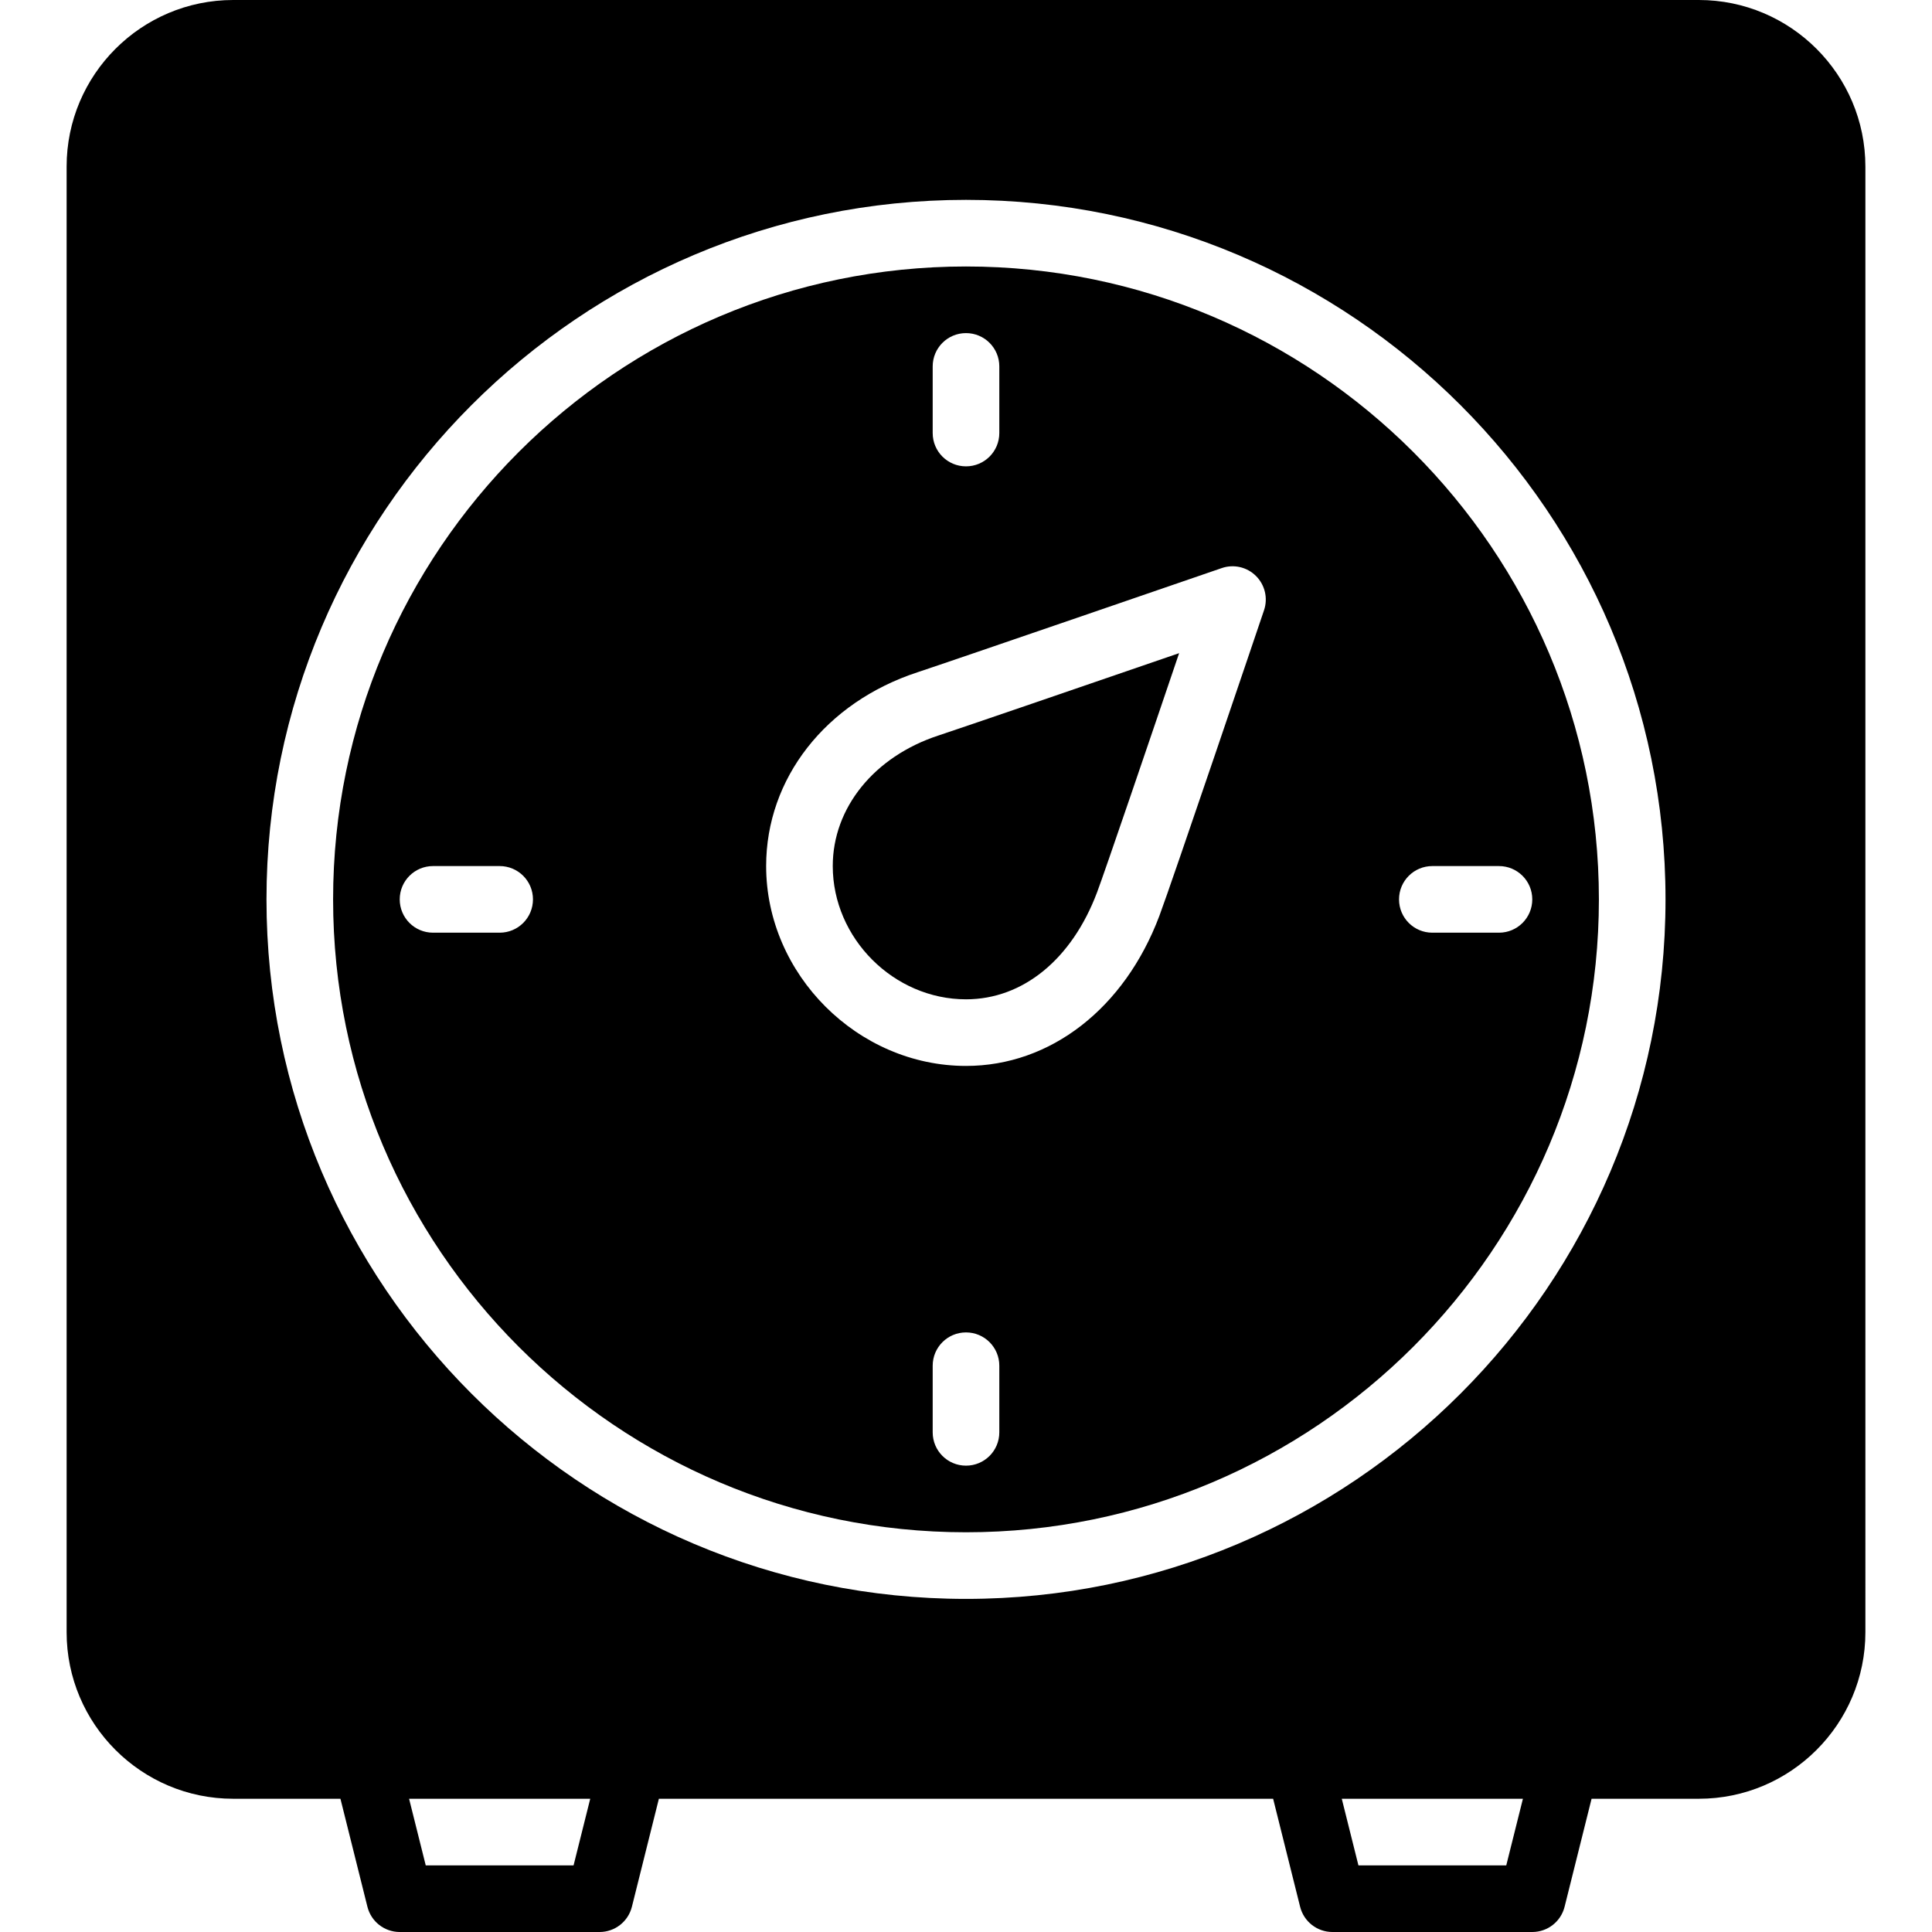
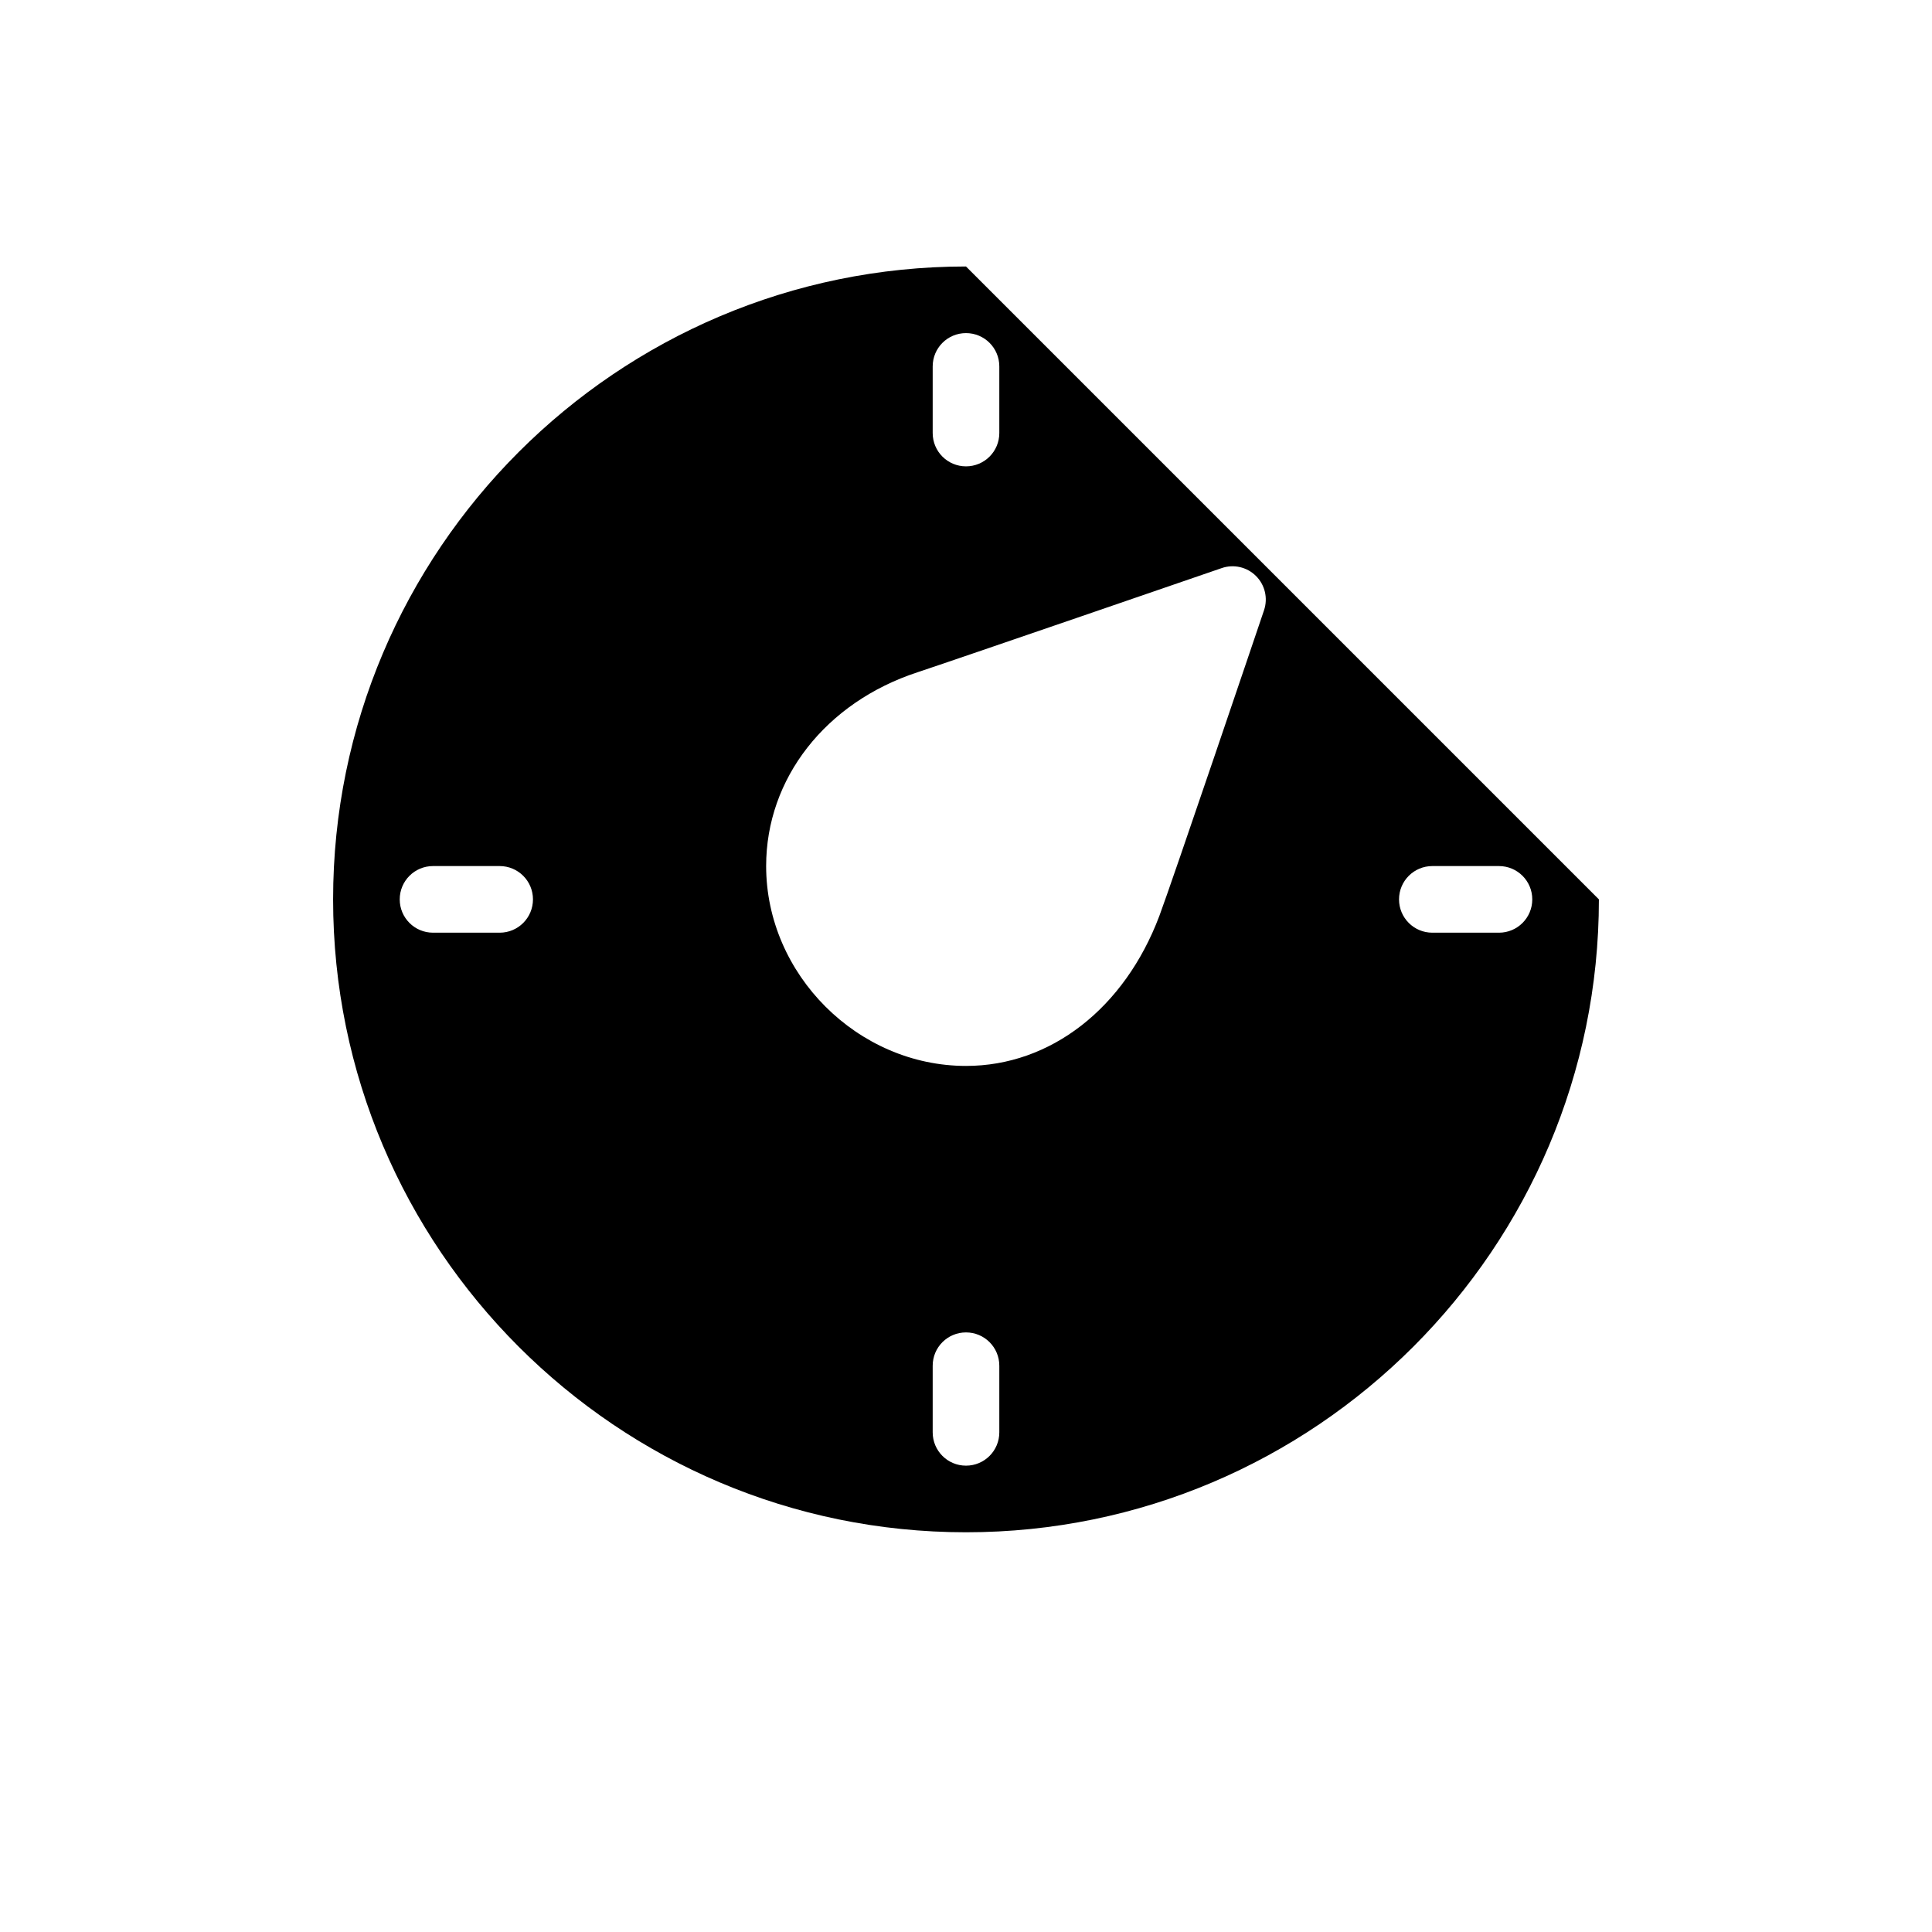
<svg xmlns="http://www.w3.org/2000/svg" fill="#000000" height="800px" width="800px" version="1.1" id="Layer_1" viewBox="0 0 503.322 503.322" xml:space="preserve">
  <g>
    <g>
      <g>
-         <path d="M251.661,69.424c-90.919,0-164.881,73.962-164.881,164.881s73.962,164.881,164.881,164.881     s164.881-73.962,164.881-164.881S342.58,69.424,251.661,69.424z M242.983,95.458c0-4.799,3.879-8.678,8.678-8.678     c4.799,0,8.678,3.879,8.678,8.678v17.356c0,4.799-3.879,8.678-8.678,8.678c-4.799,0-8.678-3.879-8.678-8.678V95.458z      M130.17,242.983h-17.356c-4.799,0-8.678-3.879-8.678-8.678c0-4.799,3.879-8.678,8.678-8.678h17.356     c4.799,0,8.678,3.879,8.678,8.678C138.847,239.104,134.968,242.983,130.17,242.983z M260.339,373.153     c0,4.799-3.879,8.678-8.678,8.678c-4.799,0-8.678-3.879-8.678-8.678v-17.356c0-4.799,3.879-8.678,8.678-8.678     c4.799,0,8.678,3.879,8.678,8.678V373.153z M329.303,158.98c-0.981,2.907-24.081,71.159-27.266,79.62     c-9.077,24.107-28.377,39.094-50.367,39.094c-28.229,0-52.076-23.847-52.076-52.076c0-22.806,15.482-42.626,39.45-50.488     c8.27-2.716,78.51-26.884,79.221-27.127c3.107-1.085,6.595-0.295,8.938,2.048C329.554,152.385,330.362,155.848,329.303,158.98z      M390.508,225.627c4.799,0,8.678,3.879,8.678,8.678c0,4.799-3.879,8.678-8.678,8.678h-17.356c-4.799,0-8.678-3.879-8.678-8.678     c0-4.799,3.879-8.678,8.678-8.678H390.508z" />
-         <path d="M442.576,0H60.746c-23.925,0-43.39,19.465-43.39,43.39V425.22c0,23.925,19.465,43.39,43.39,43.39h27.943l7.029,28.134     c0.972,3.87,4.434,6.578,8.418,6.578h52.068c3.983,0,7.446-2.708,8.418-6.578l7.029-28.134h160.022l7.029,28.134     c0.972,3.87,4.434,6.578,8.418,6.578h52.068c3.983,0,7.446-2.708,8.418-6.578l7.029-28.134h27.943     c23.925,0,43.39-19.465,43.39-43.39V43.39C485.966,19.465,466.501,0,442.576,0z M149.426,485.966h-38.513l-4.339-17.356h47.191     L149.426,485.966z M392.409,485.966h-38.513l-4.339-17.356h47.191L392.409,485.966z M251.661,416.542     c-100.482,0-182.237-81.755-182.237-182.237S151.179,52.068,251.661,52.068s182.237,81.755,182.237,182.237     S352.143,416.542,251.661,416.542z" />
-         <path d="M216.949,225.619c0,18.823,15.898,34.721,34.721,34.721c14.805,0,27.561-10.414,34.13-27.856     c2.126-5.649,14.102-40.839,21.383-62.325c-21.547,7.411-56.849,19.525-62.733,21.461     C227.745,197.104,216.949,210.45,216.949,225.619z" />
+         <path d="M251.661,69.424c-90.919,0-164.881,73.962-164.881,164.881s73.962,164.881,164.881,164.881     s164.881-73.962,164.881-164.881z M242.983,95.458c0-4.799,3.879-8.678,8.678-8.678     c4.799,0,8.678,3.879,8.678,8.678v17.356c0,4.799-3.879,8.678-8.678,8.678c-4.799,0-8.678-3.879-8.678-8.678V95.458z      M130.17,242.983h-17.356c-4.799,0-8.678-3.879-8.678-8.678c0-4.799,3.879-8.678,8.678-8.678h17.356     c4.799,0,8.678,3.879,8.678,8.678C138.847,239.104,134.968,242.983,130.17,242.983z M260.339,373.153     c0,4.799-3.879,8.678-8.678,8.678c-4.799,0-8.678-3.879-8.678-8.678v-17.356c0-4.799,3.879-8.678,8.678-8.678     c4.799,0,8.678,3.879,8.678,8.678V373.153z M329.303,158.98c-0.981,2.907-24.081,71.159-27.266,79.62     c-9.077,24.107-28.377,39.094-50.367,39.094c-28.229,0-52.076-23.847-52.076-52.076c0-22.806,15.482-42.626,39.45-50.488     c8.27-2.716,78.51-26.884,79.221-27.127c3.107-1.085,6.595-0.295,8.938,2.048C329.554,152.385,330.362,155.848,329.303,158.98z      M390.508,225.627c4.799,0,8.678,3.879,8.678,8.678c0,4.799-3.879,8.678-8.678,8.678h-17.356c-4.799,0-8.678-3.879-8.678-8.678     c0-4.799,3.879-8.678,8.678-8.678H390.508z" />
      </g>
    </g>
  </g>
</svg>